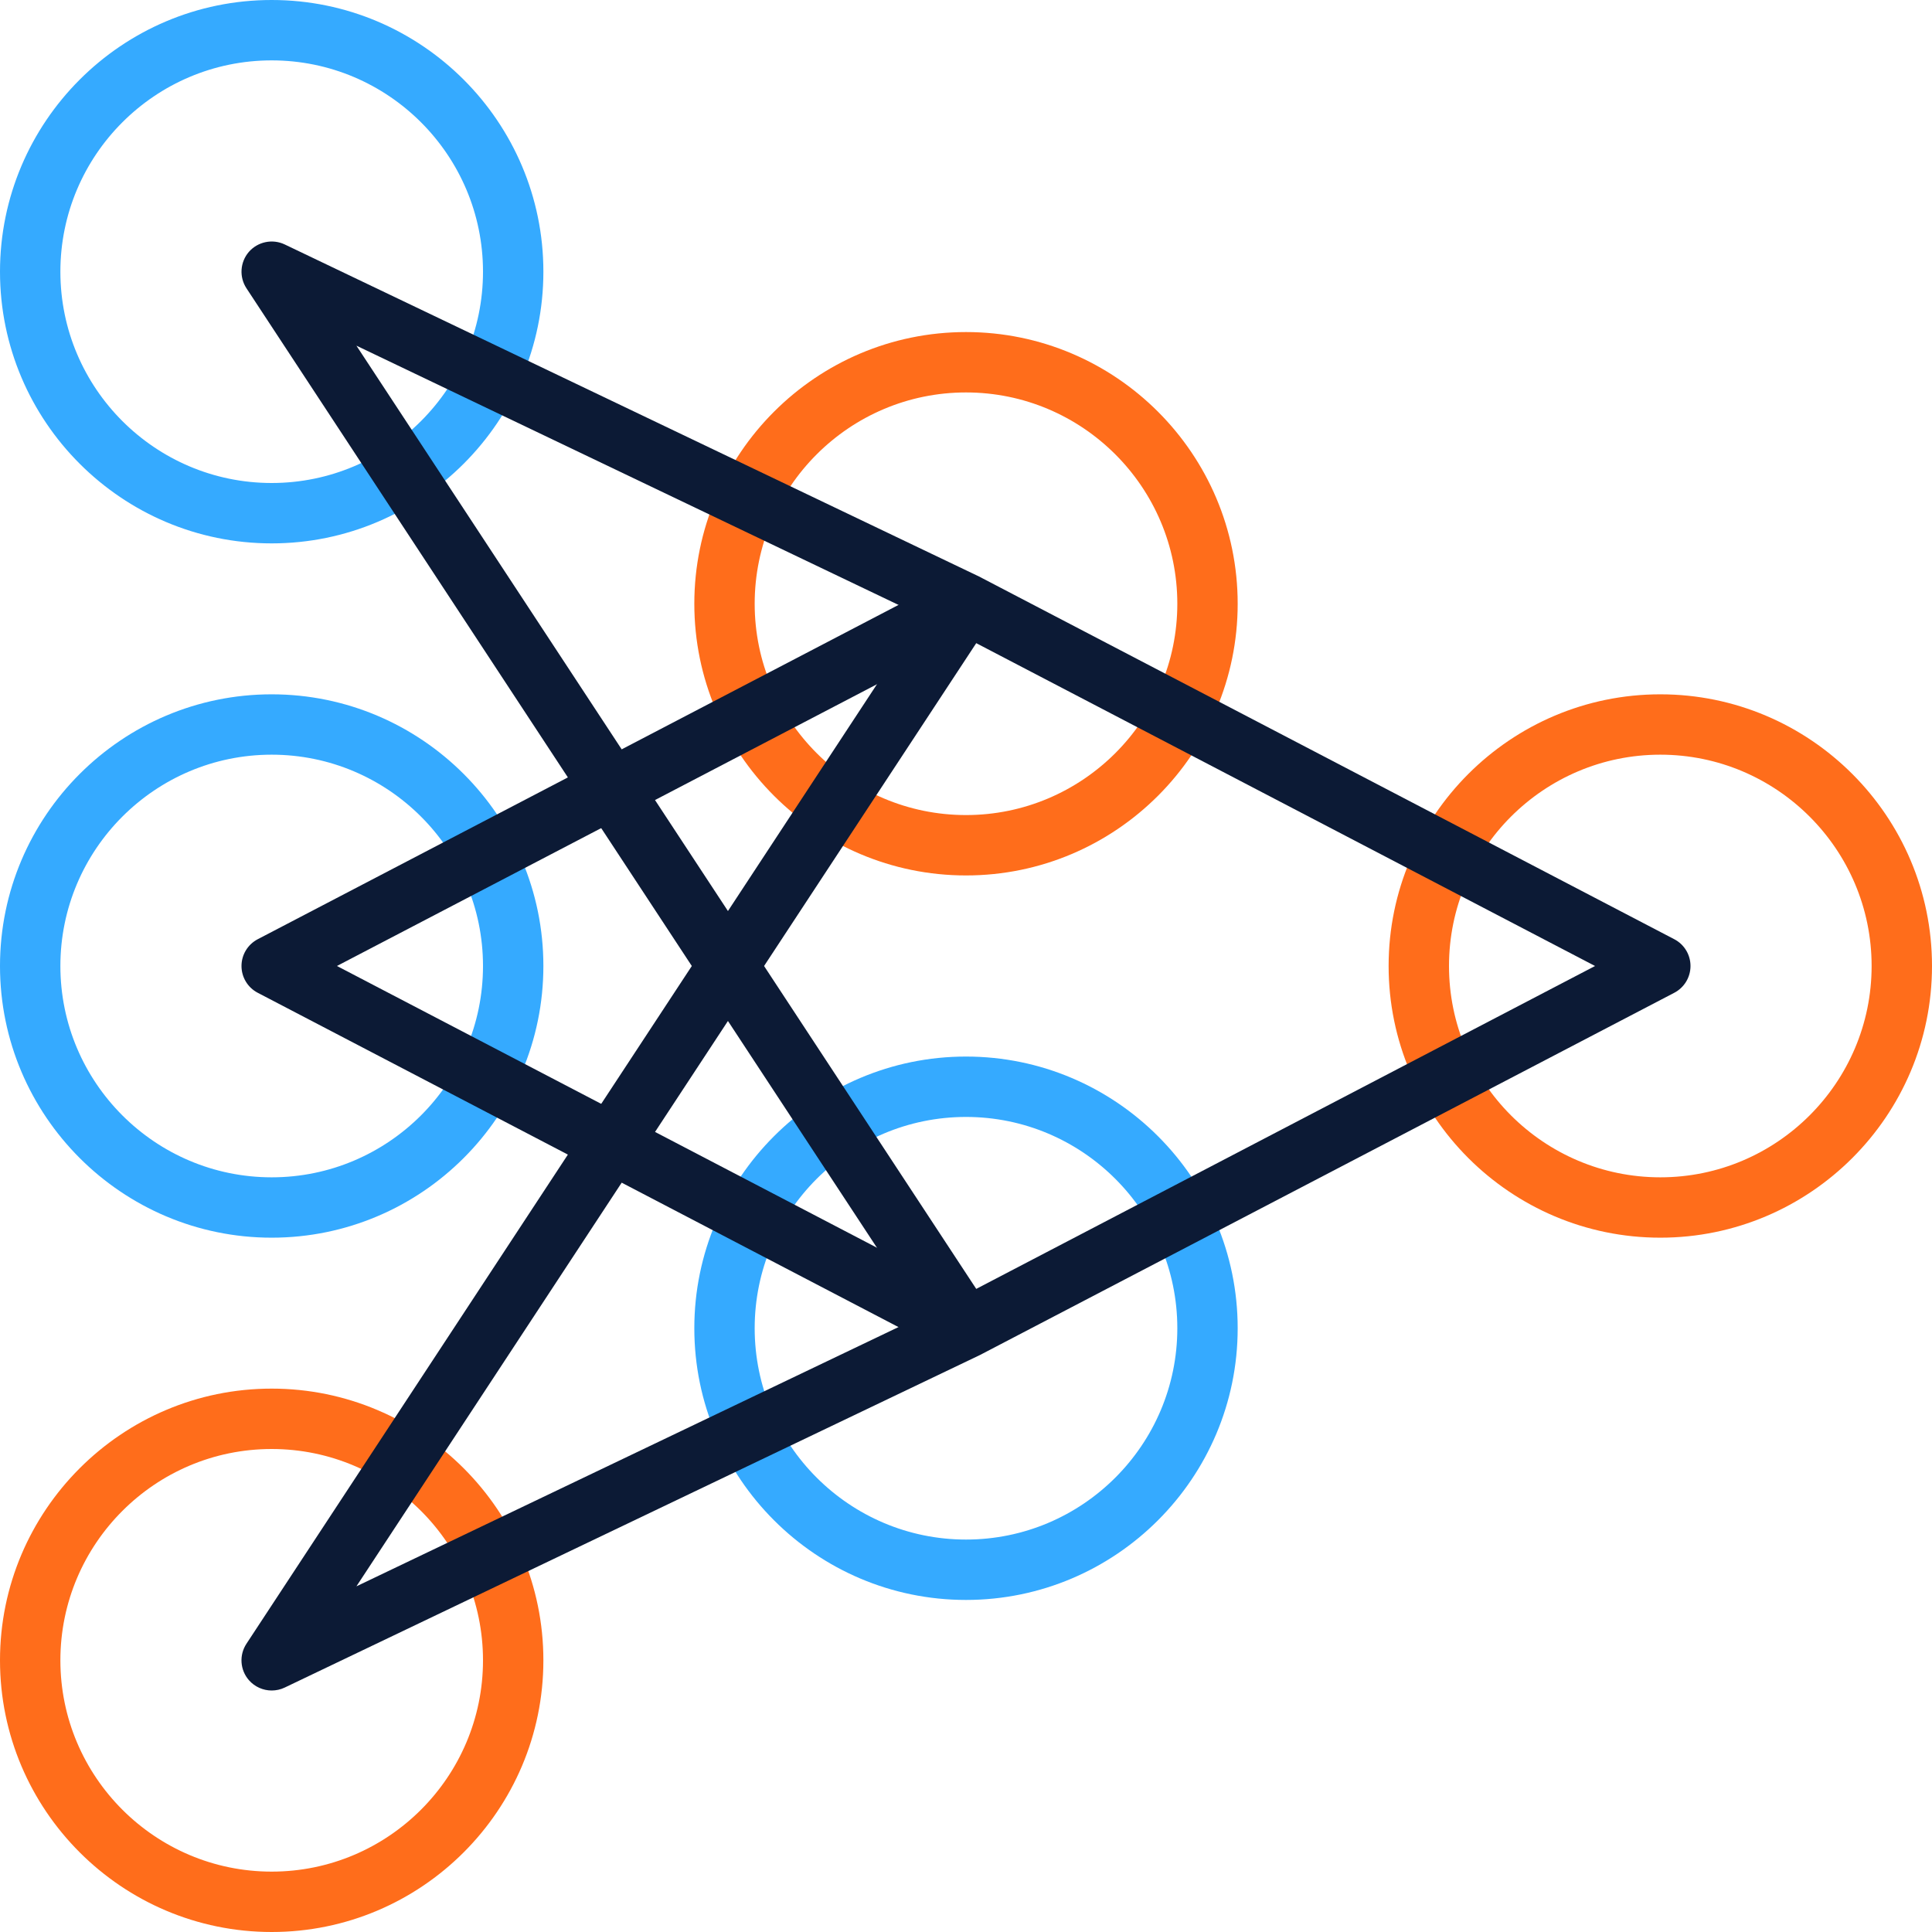
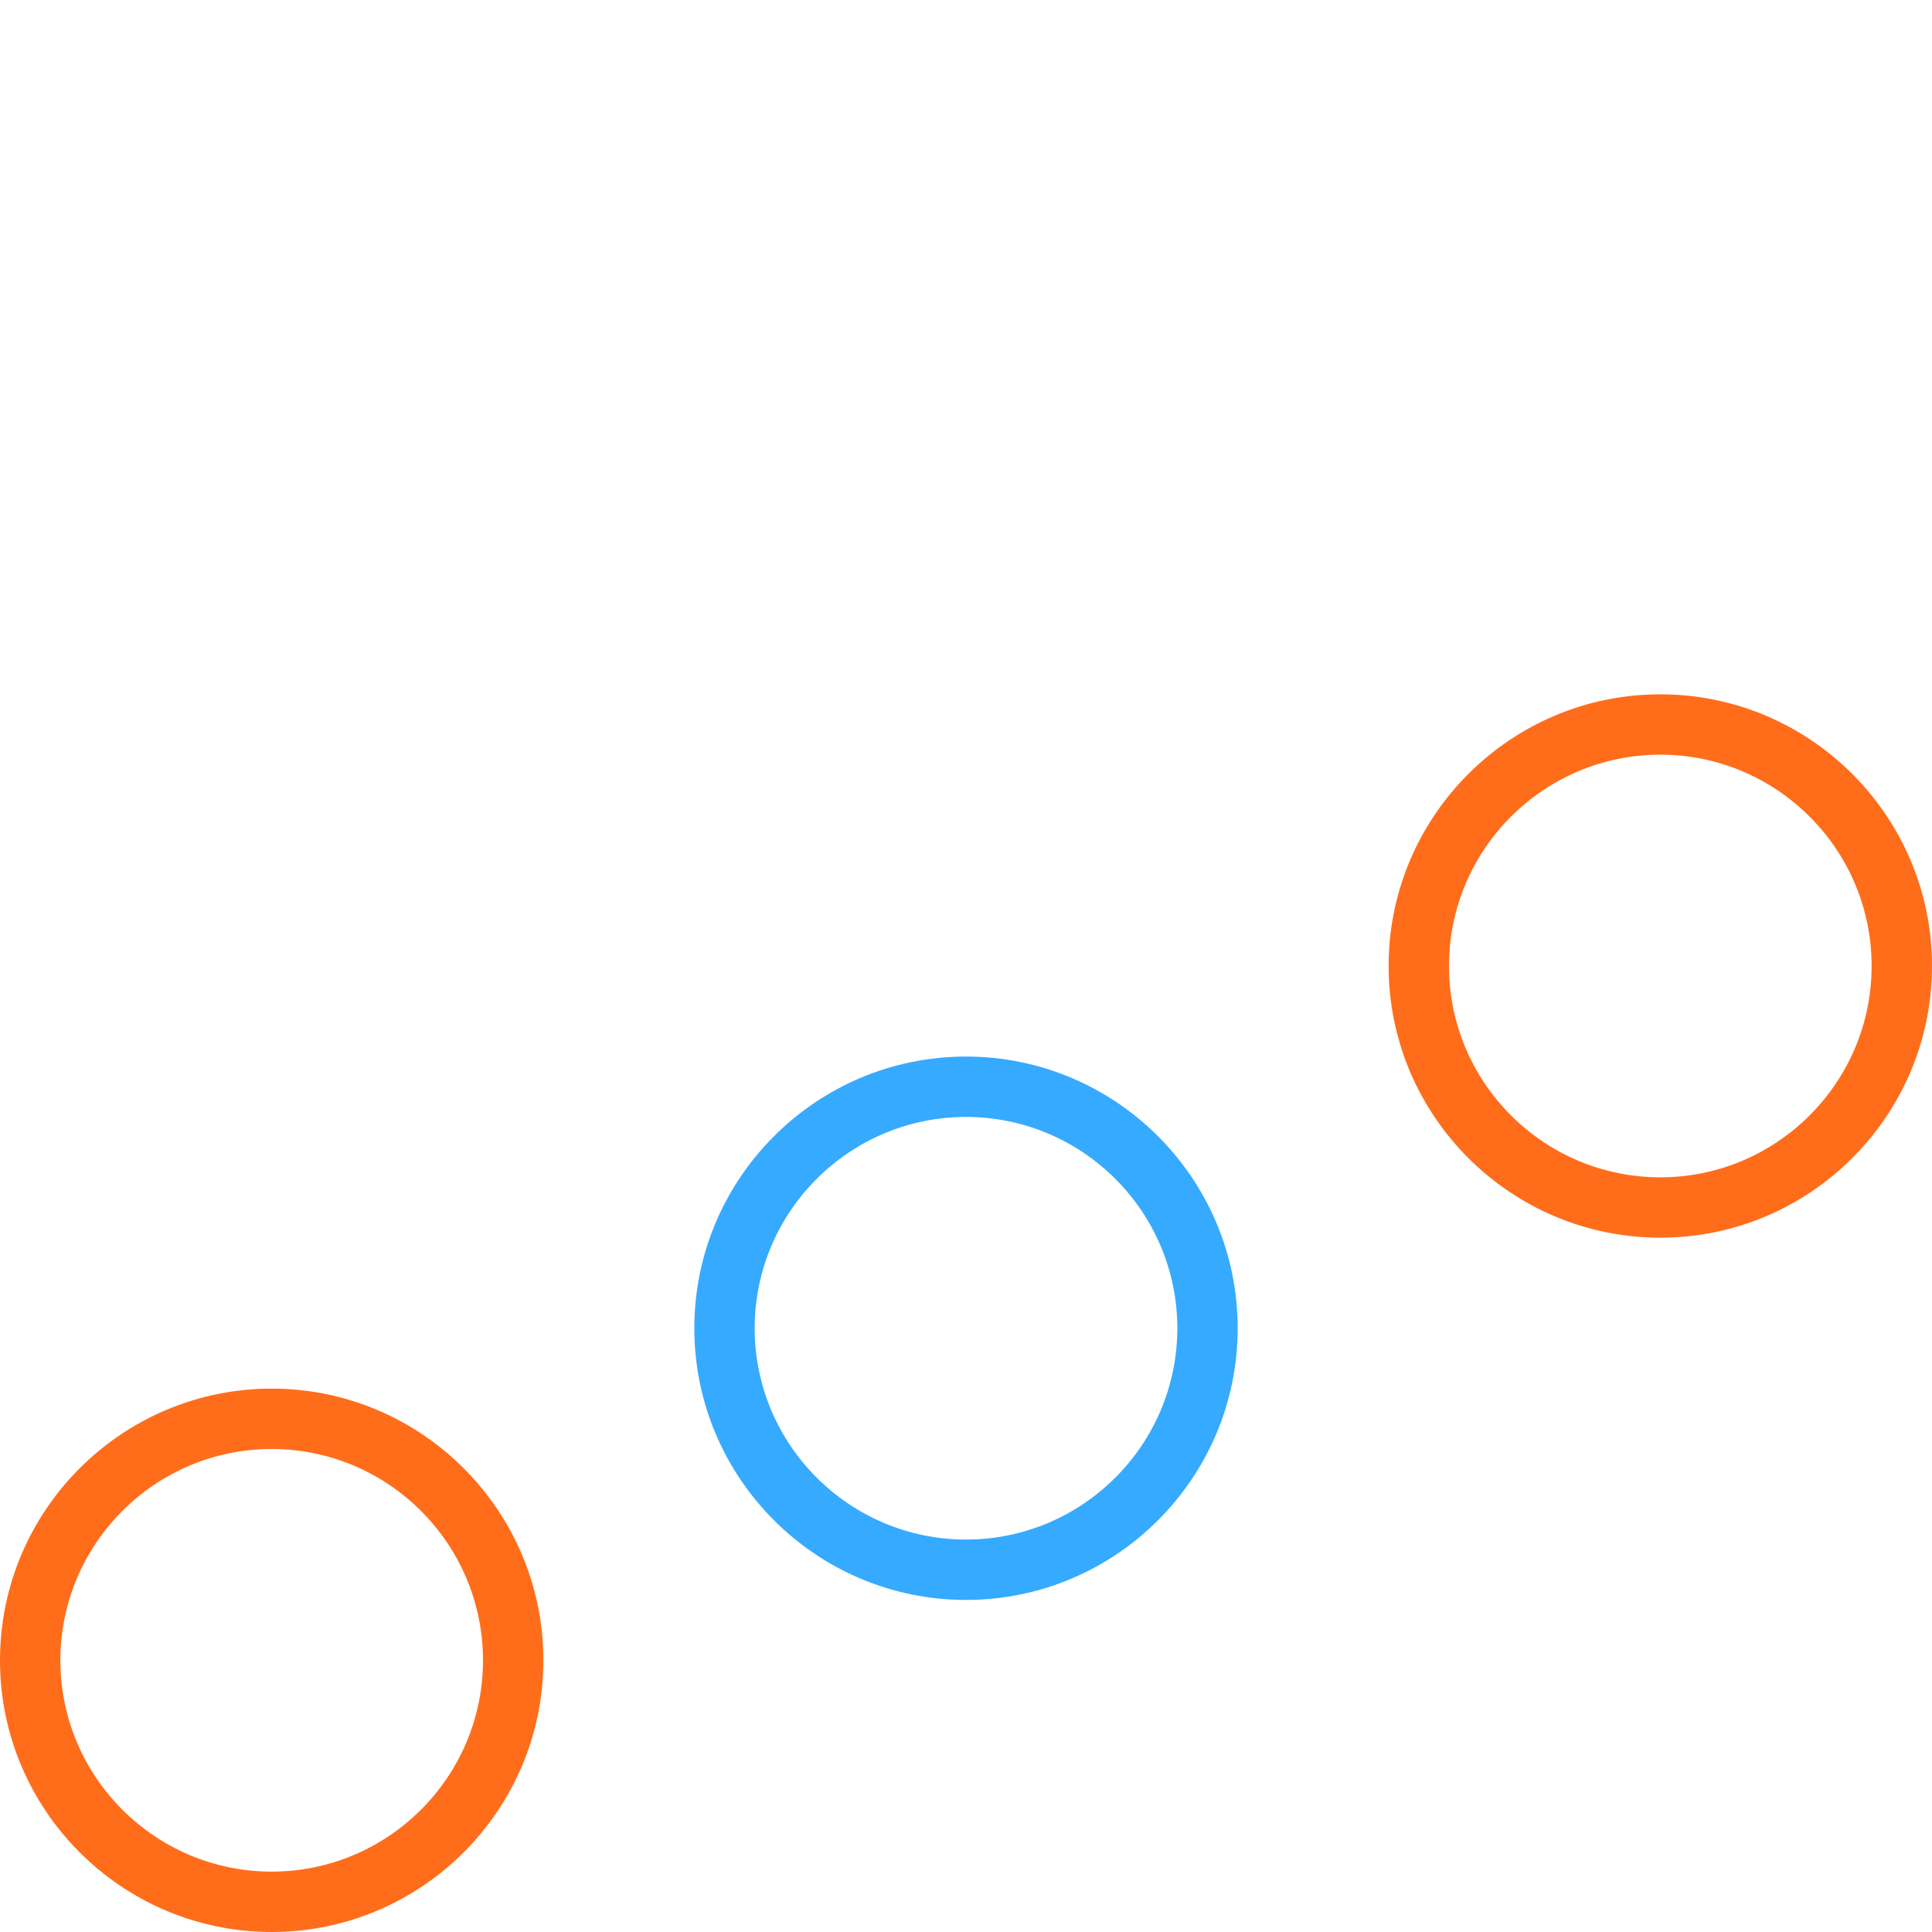
<svg xmlns="http://www.w3.org/2000/svg" width="87" height="87" viewBox="0 0 87 87" fill="none">
  <g clip-path="url(#clip0_4909_433)">
    <path d="M12.234 87C5.489 87 0 81.511 0 74.766C0 68.02 5.489 62.531 12.234 62.531C18.98 62.531 24.469 68.02 24.469 74.766C24.469 81.511 18.98 87 12.234 87ZM12.234 65.25C6.987 65.25 2.719 69.518 2.719 74.766C2.719 80.013 6.987 84.281 12.234 84.281C17.482 84.281 21.75 80.013 21.75 74.766C21.75 69.518 17.482 65.25 12.234 65.25Z" fill="#FF6D1B" />
-     <path d="M12.234 55.734C5.489 55.734 0 50.245 0 43.5C0 36.755 5.489 31.266 12.234 31.266C18.98 31.266 24.469 36.755 24.469 43.5C24.469 50.245 18.98 55.734 12.234 55.734ZM12.234 33.984C6.987 33.984 2.719 38.253 2.719 43.5C2.719 48.747 6.987 53.016 12.234 53.016C17.482 53.016 21.75 48.747 21.75 43.5C21.75 38.253 17.482 33.984 12.234 33.984Z" fill="#35AAFF" />
-     <path d="M43.5 39.422C36.755 39.422 31.266 33.933 31.266 27.188C31.266 20.442 36.755 14.953 43.5 14.953C50.245 14.953 55.734 20.442 55.734 27.188C55.734 33.933 50.245 39.422 43.5 39.422ZM43.5 17.672C38.253 17.672 33.984 21.94 33.984 27.188C33.984 32.435 38.253 36.703 43.5 36.703C48.747 36.703 53.016 32.435 53.016 27.188C53.016 21.94 48.747 17.672 43.5 17.672Z" fill="#FF6D1B" />
    <path d="M74.766 55.734C68.02 55.734 62.531 50.245 62.531 43.5C62.531 36.755 68.02 31.266 74.766 31.266C81.511 31.266 87 36.755 87 43.5C87 50.245 81.511 55.734 74.766 55.734ZM74.766 33.984C69.518 33.984 65.25 38.253 65.25 43.5C65.25 48.747 69.518 53.016 74.766 53.016C80.013 53.016 84.281 48.747 84.281 43.5C84.281 38.253 80.013 33.984 74.766 33.984Z" fill="#FF6D1B" />
    <path d="M43.5 72.047C36.755 72.047 31.266 66.558 31.266 59.812C31.266 53.067 36.755 47.578 43.5 47.578C50.245 47.578 55.734 53.067 55.734 59.812C55.734 66.558 50.245 72.047 43.5 72.047ZM43.5 50.297C38.253 50.297 33.984 54.565 33.984 59.812C33.984 65.06 38.253 69.328 43.5 69.328C48.747 69.328 53.016 65.06 53.016 59.812C53.016 54.565 48.747 50.297 43.5 50.297Z" fill="#35AAFF" />
-     <path d="M12.234 24.469C5.489 24.469 0 18.98 0 12.234C0 5.489 5.489 0 12.234 0C18.98 0 24.469 5.489 24.469 12.234C24.469 18.98 18.98 24.469 12.234 24.469ZM12.234 2.719C6.987 2.719 2.719 6.987 2.719 12.234C2.719 17.482 6.987 21.75 12.234 21.75C17.482 21.75 21.75 17.482 21.75 12.234C21.75 6.987 17.482 2.719 12.234 2.719Z" fill="#35AAFF" />
-     <path d="M42.872 61.019L11.606 44.706C11.156 44.472 10.875 44.007 10.875 43.5C10.875 42.993 11.156 42.53 11.606 42.294L42.872 25.982L44.129 28.392L15.173 43.499L44.129 58.606L42.872 61.016V61.019Z" fill="#0C1A35" />
-     <path d="M12.234 76.125C11.851 76.125 11.474 75.963 11.209 75.66C10.808 75.201 10.762 74.531 11.098 74.019L31.153 43.5L11.098 12.981C10.764 12.471 10.81 11.8 11.209 11.34C11.612 10.882 12.27 10.746 12.82 11.007L44.086 25.96L75.394 42.294C75.844 42.528 76.125 42.993 76.125 43.5C76.125 44.007 75.844 44.471 75.394 44.706L44.128 61.018L12.82 75.993C12.633 76.083 12.431 76.125 12.234 76.125ZM32.78 45.976L16.05 71.434L41.508 59.258L32.78 45.976ZM34.407 43.5L43.961 58.04L71.827 43.5L43.961 28.962L34.407 43.5ZM16.05 15.566L32.78 41.025L41.508 27.741L16.05 15.566Z" fill="#0C1A35" />
  </g>
  <defs>
    <clipPath id="clip0_4909_433">
      <rect width="87" height="87" fill="white" />
    </clipPath>
  </defs>
</svg>